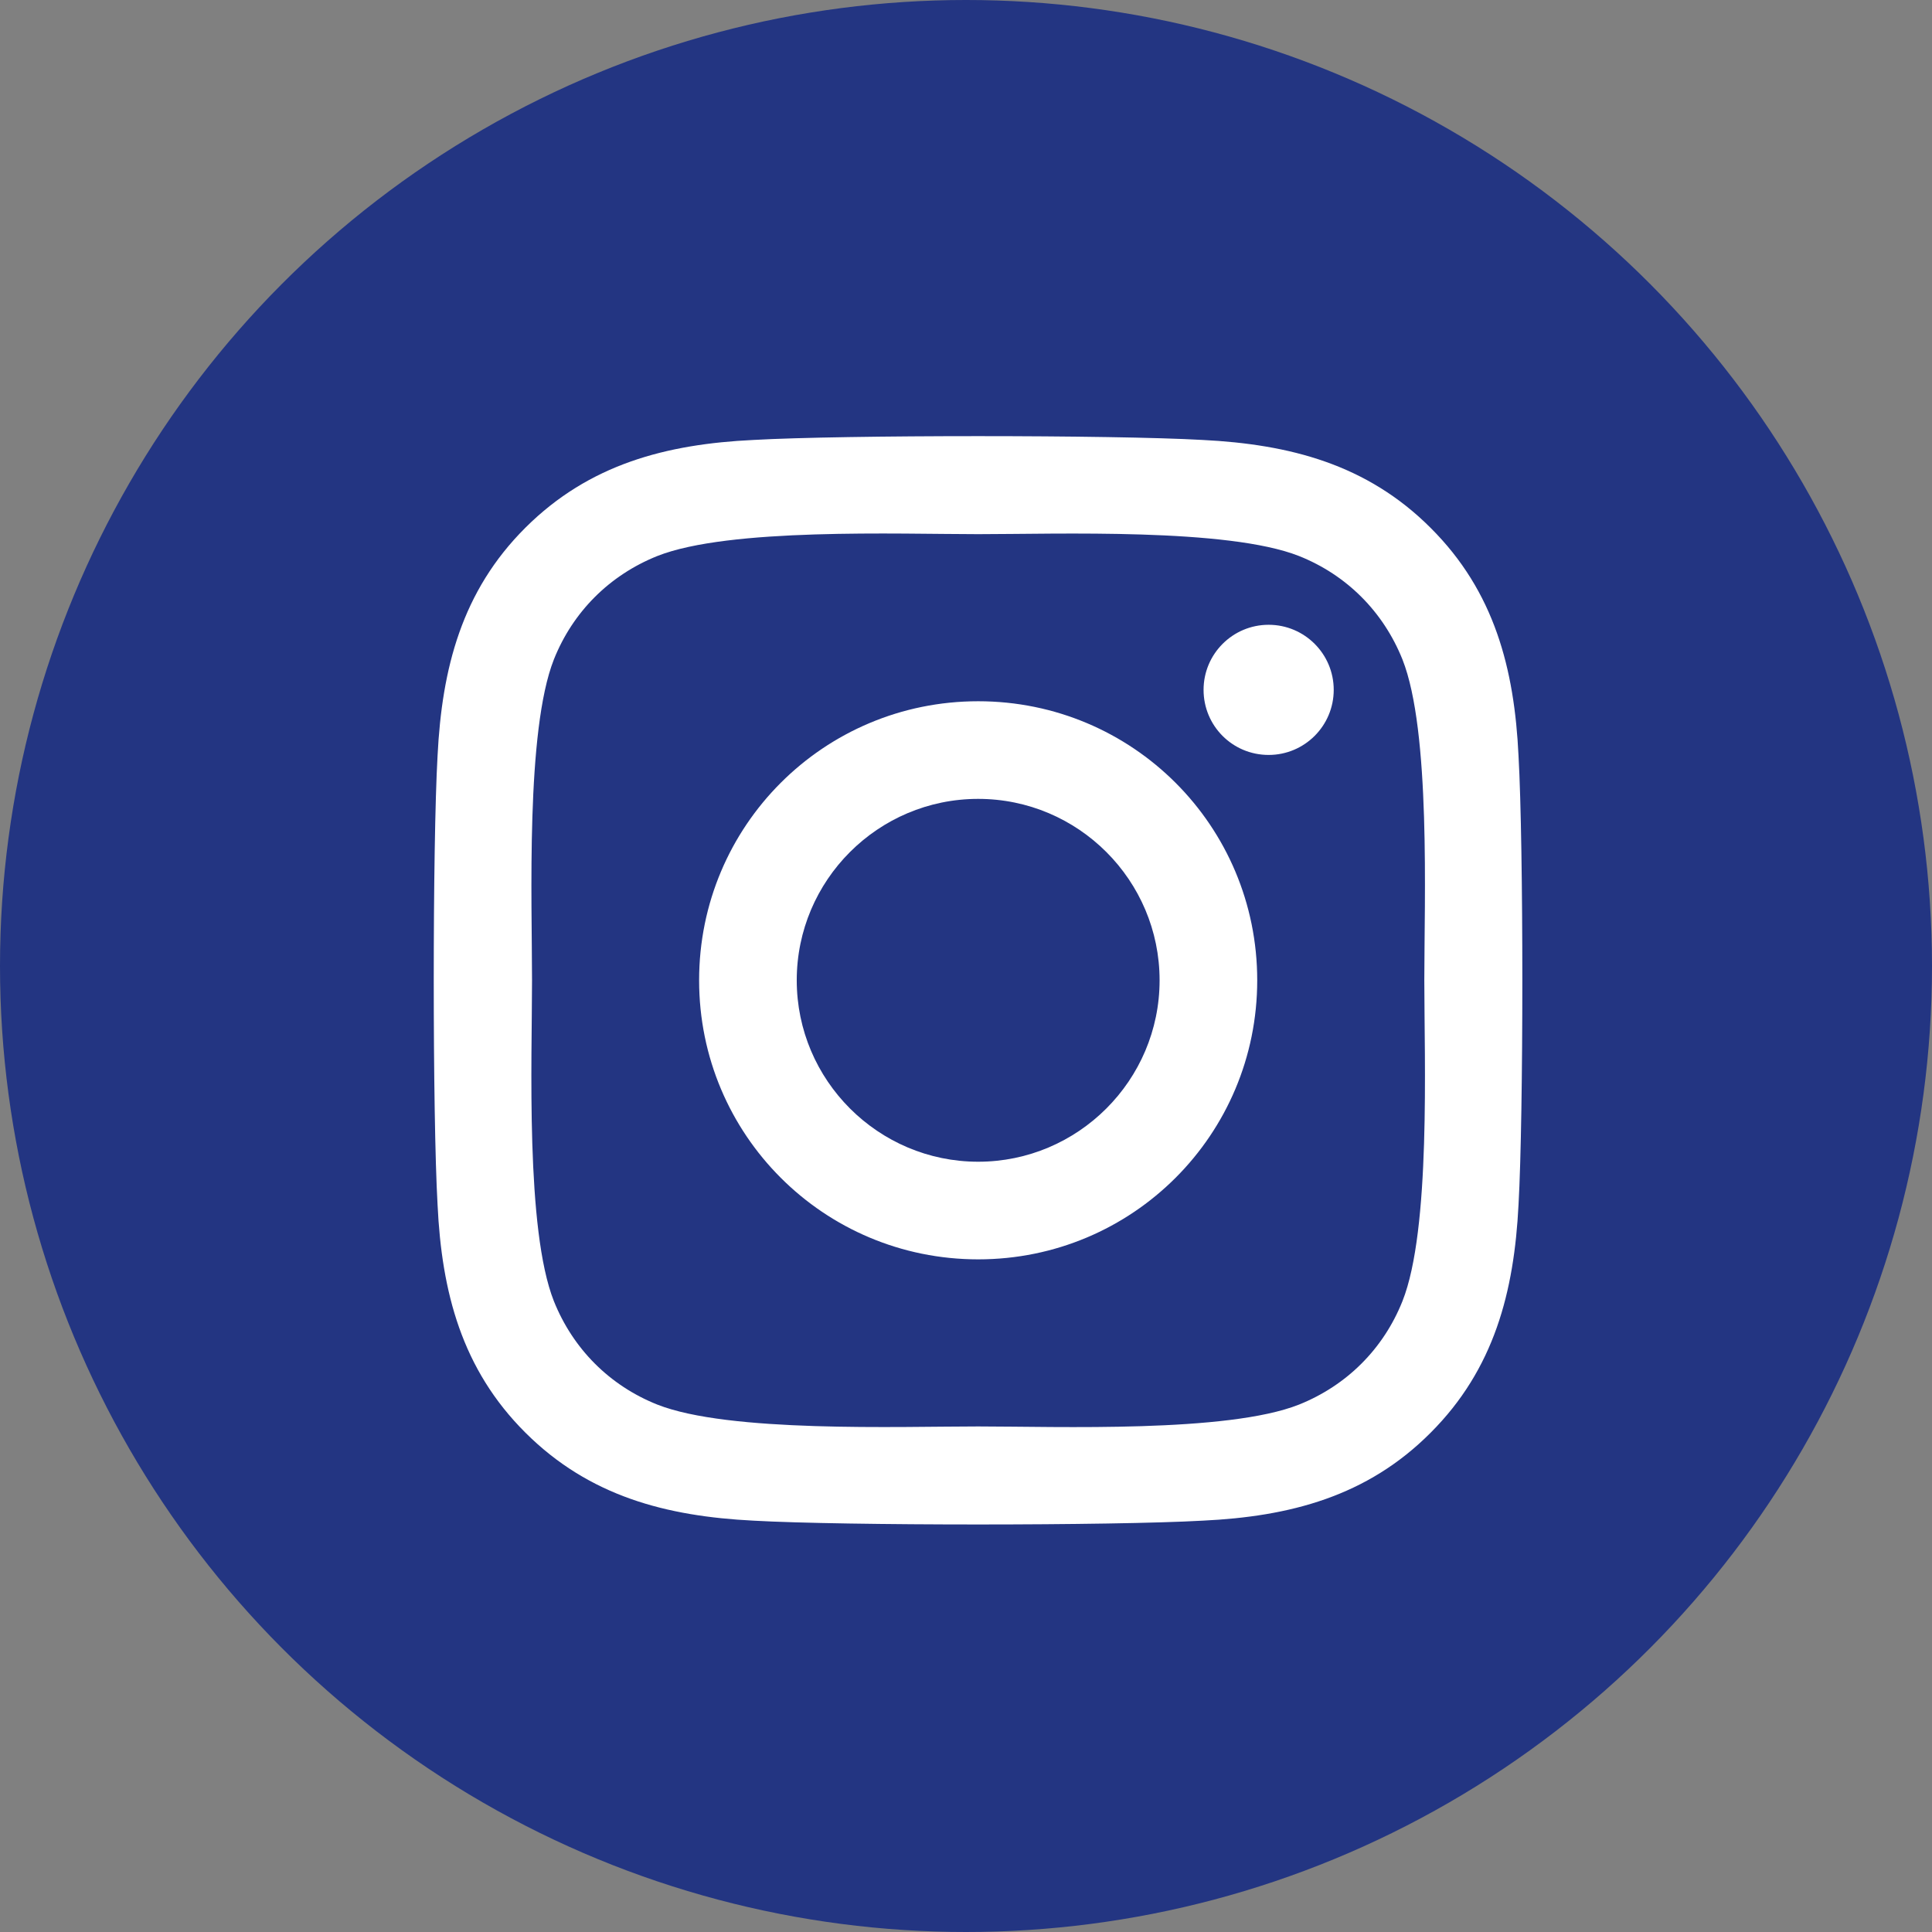
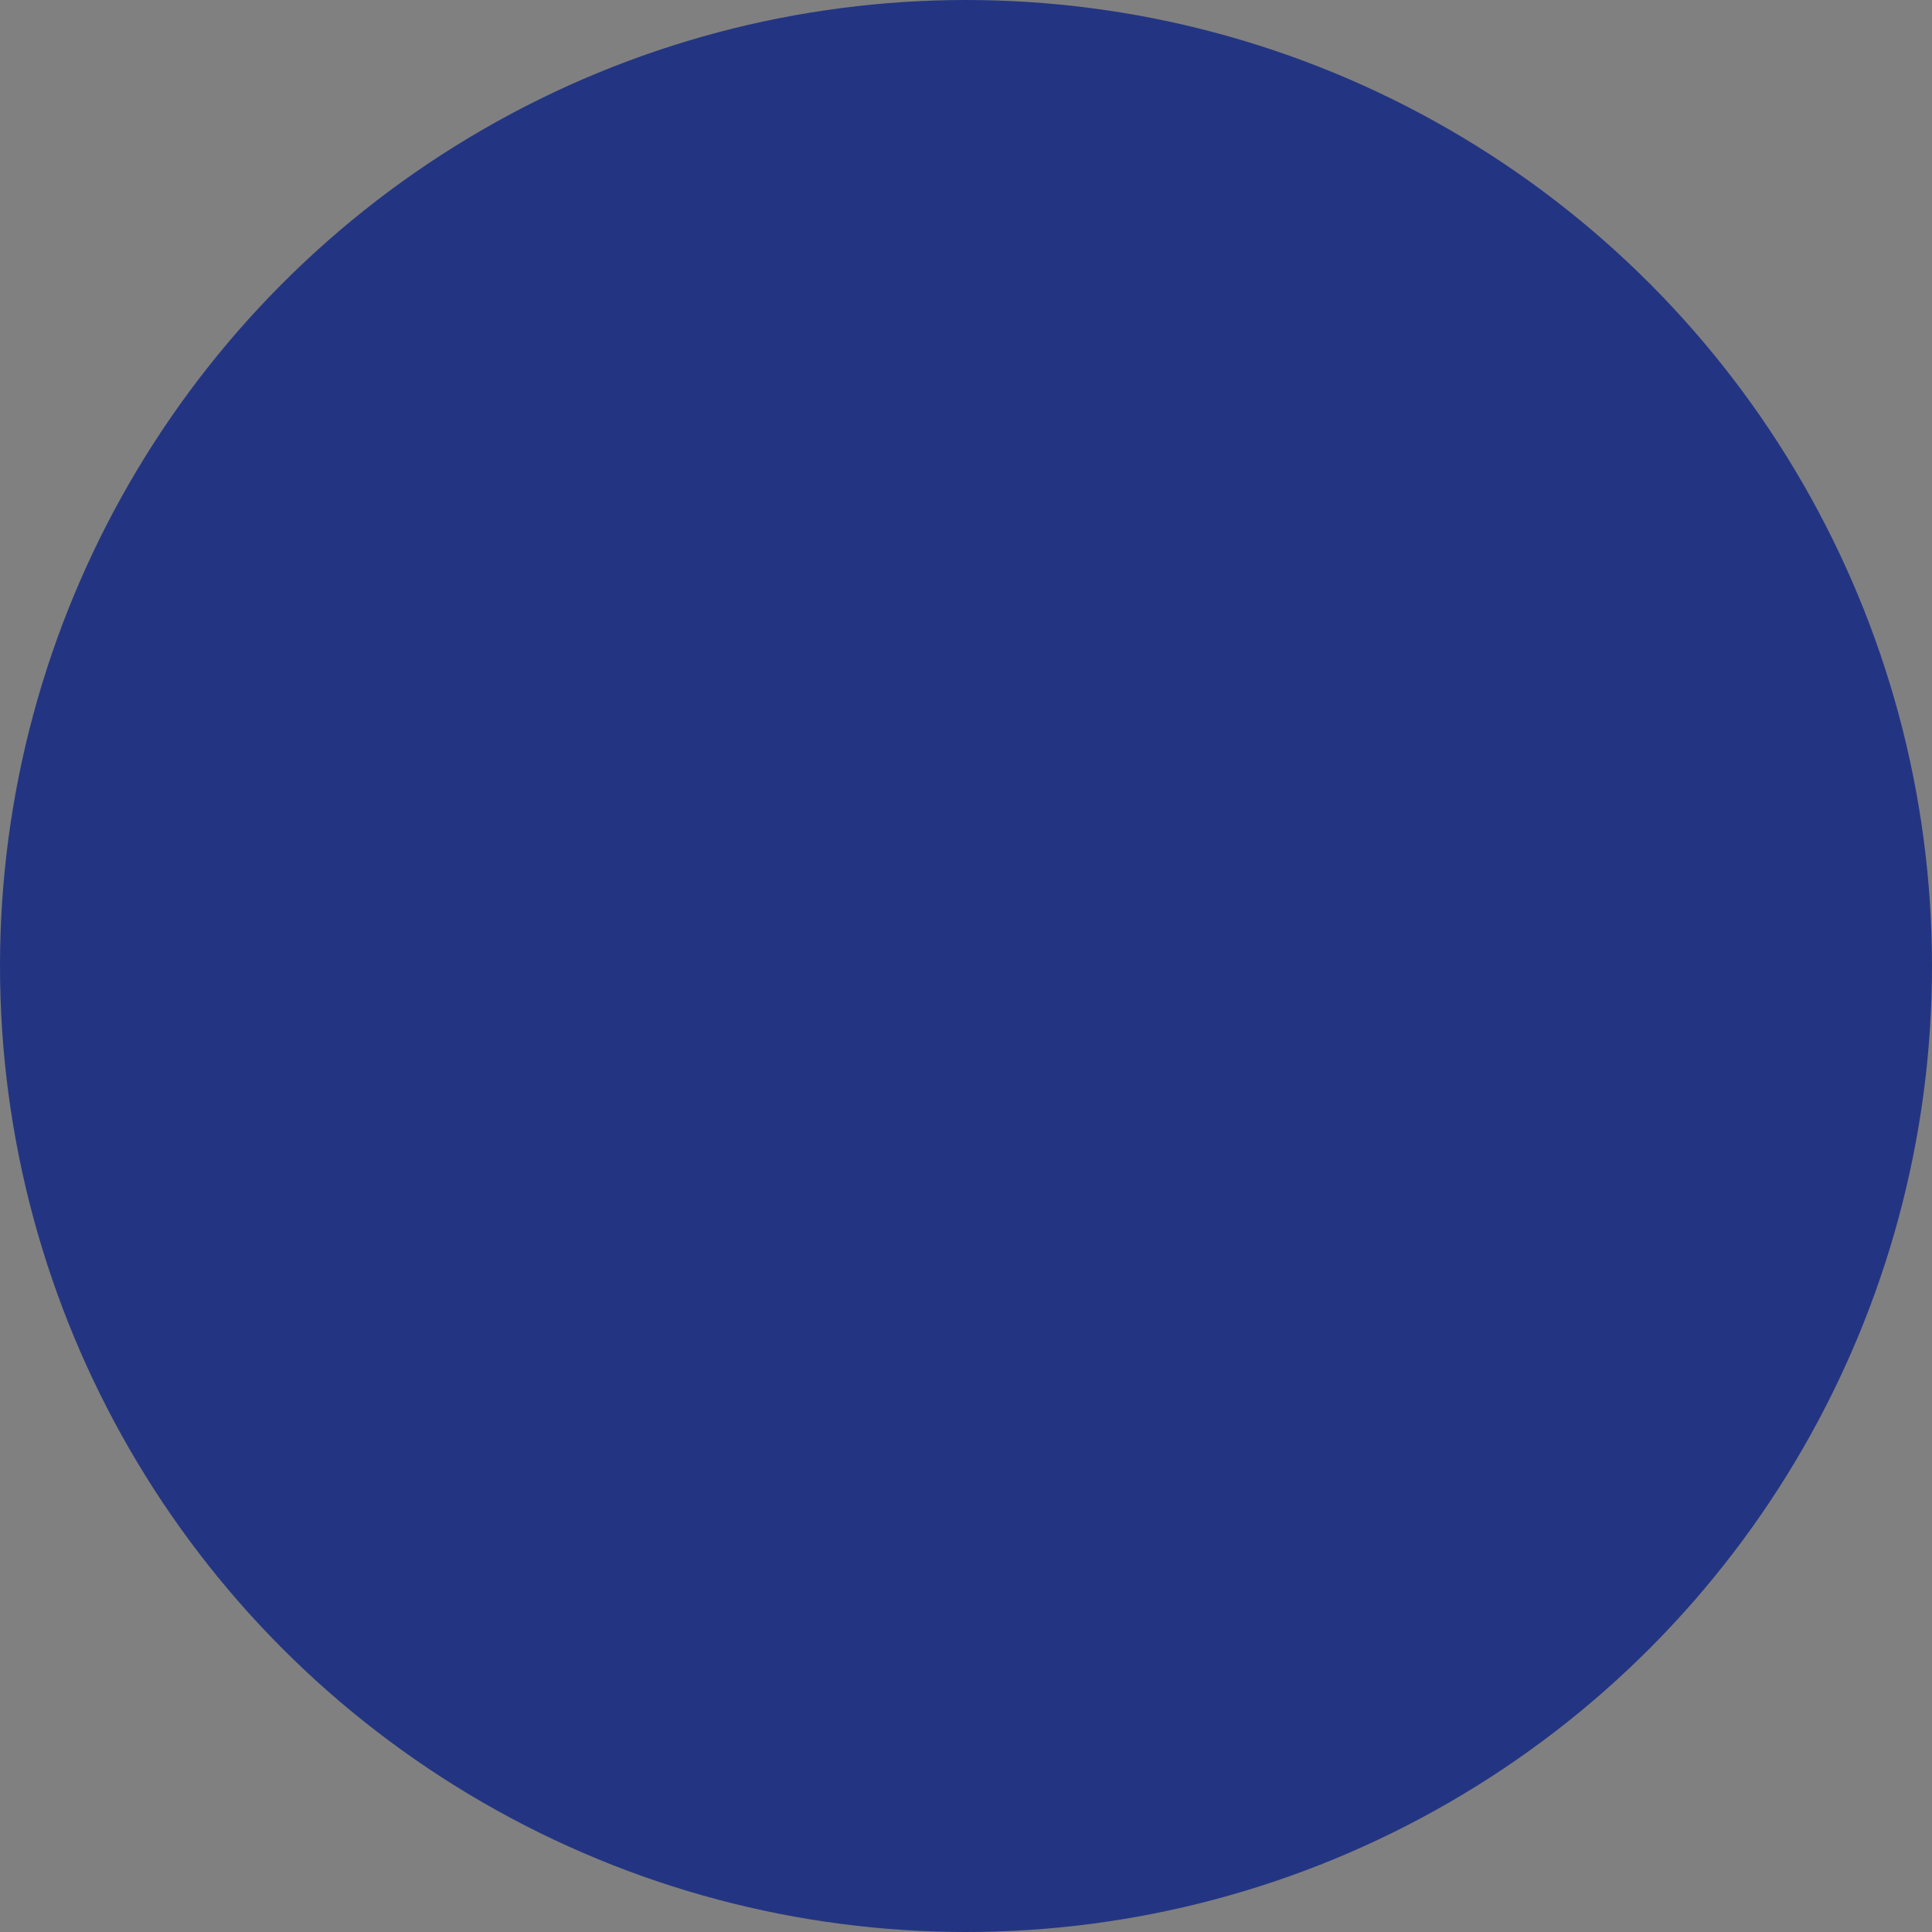
<svg xmlns="http://www.w3.org/2000/svg" id="_イヤー_2" viewBox="0 0 543 543">
  <rect x="0" y="0" width="543" height="543" fill="#808080" stroke="none" />
  <defs>
    <style>.cls-1{fill:#fff;}.cls-2{fill:#233582;}</style>
  </defs>
  <g id="_イヤー_1-2">
    <g>
      <circle class="cls-2" cx="271.5" cy="271.5" r="271.5" />
-       <path class="cls-1" d="M426.79,338.59c-1.23,24.5-6.83,46.21-24.71,64.09-17.88,17.95-39.59,23.55-64.09,24.71-25.25,1.43-100.95,1.43-126.21,0-24.5-1.23-46.14-6.83-64.09-24.71-17.95-17.88-23.55-39.59-24.71-64.09-1.43-25.25-1.43-100.95,0-126.21,1.23-24.5,6.76-46.21,24.71-64.09,17.95-17.88,39.66-23.48,64.09-24.64,25.25-1.43,100.95-1.43,126.21,0,24.5,1.23,46.21,6.83,64.09,24.71,17.95,17.88,23.55,39.59,24.71,64.09,1.43,25.25,1.43,100.88,0,126.14Zm-26.48-63.07c0-22.25,1.84-70.03-6.14-90.17-5.39-13.45-15.7-23.75-29.08-29.08-20.07-7.92-67.92-6.14-90.17-6.14s-70.03-1.84-90.17,6.14c-13.45,5.39-23.75,15.7-29.08,29.08-7.92,20.07-6.14,67.92-6.14,90.17s-1.84,70.03,6.14,90.17c5.39,13.45,15.7,23.75,29.08,29.08,20.07,7.92,67.92,6.14,90.17,6.14s70.03,1.84,90.17-6.14c13.45-5.39,23.75-15.7,29.08-29.08,7.99-20.07,6.14-67.92,6.14-90.17Zm-46.96,0c0,43.41-35.02,78.43-78.43,78.43s-78.43-35.02-78.43-78.43,35.02-78.43,78.43-78.43,78.43,35.02,78.43,78.43Zm-27.44,0c0-28.12-22.87-50.99-50.99-50.99s-50.99,22.87-50.99,50.99,22.93,50.99,50.99,50.99,50.99-22.87,50.99-50.99Zm30.65-63.34c-10.17,0-18.29-8.19-18.29-18.29s8.19-18.29,18.29-18.29,18.29,8.19,18.29,18.29-8.19,18.29-18.29,18.29Z" />
    </g>
  </g>
</svg>